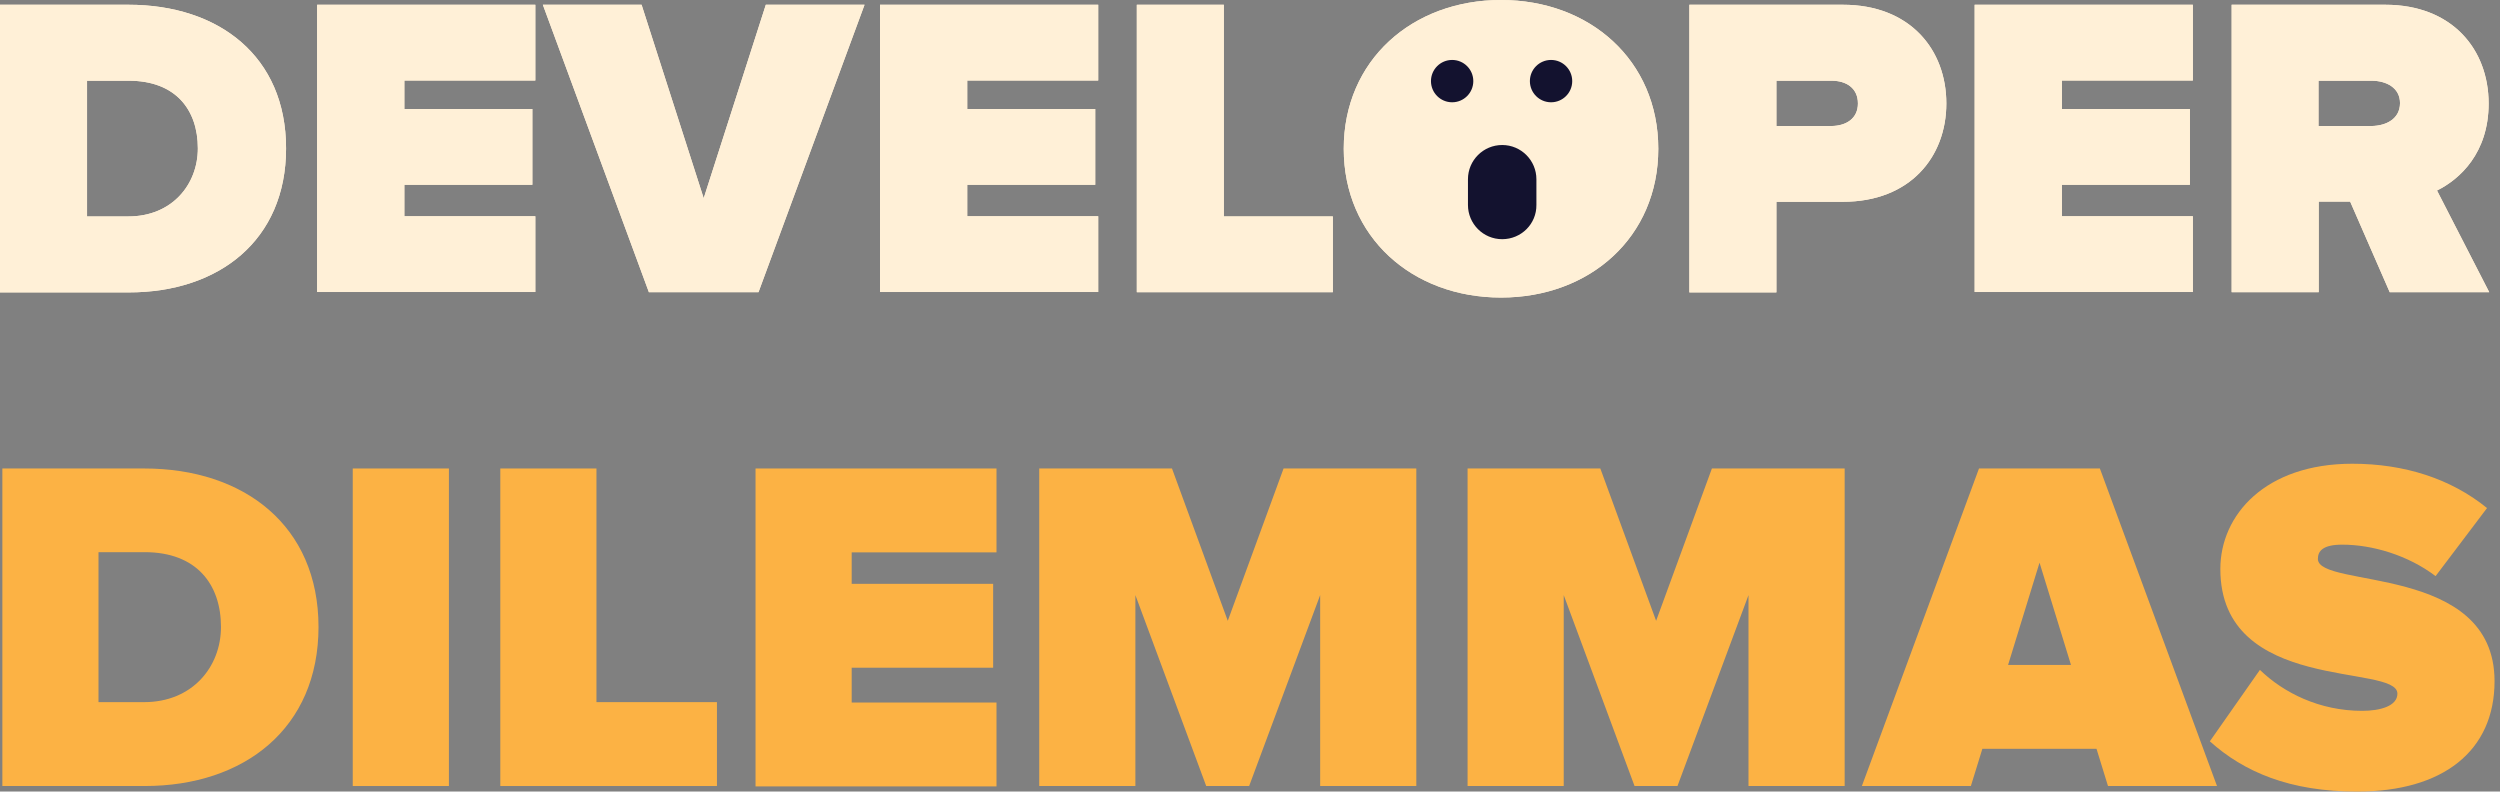
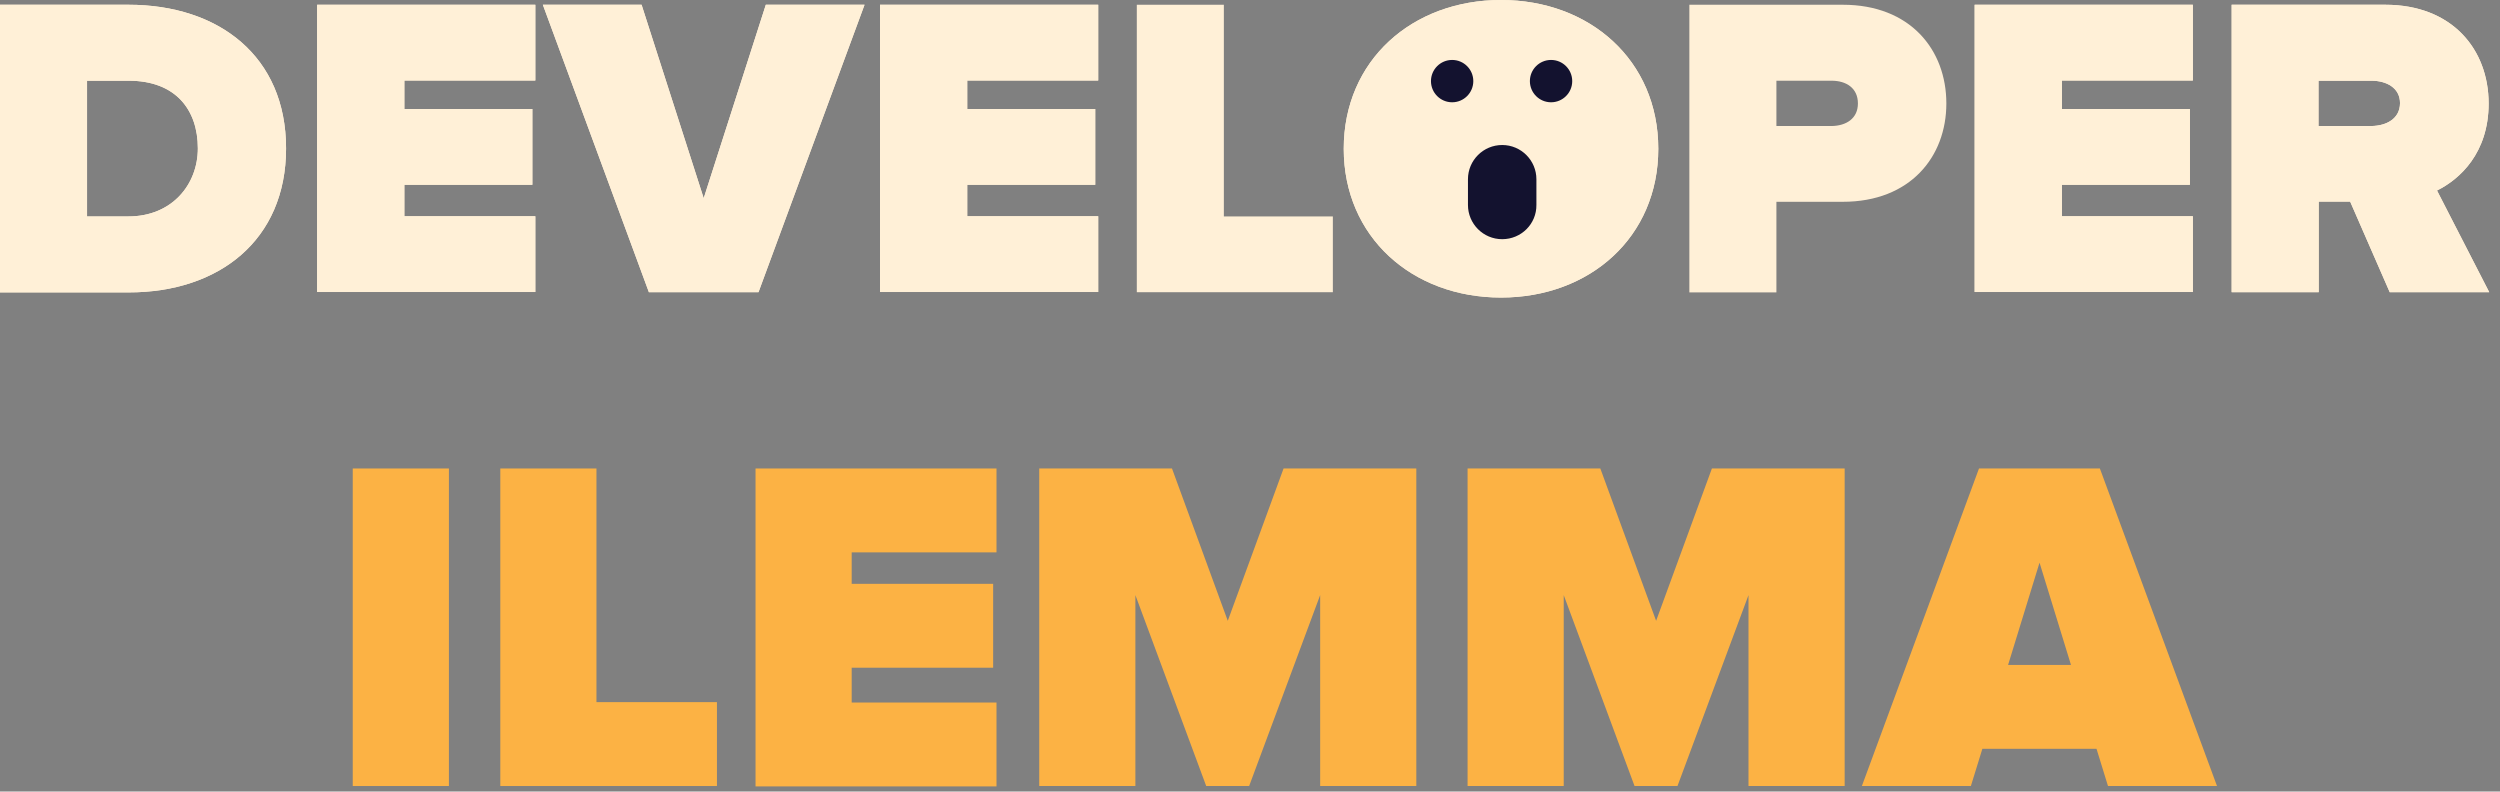
<svg xmlns="http://www.w3.org/2000/svg" width="379" height="120" viewBox="0 0 379 120" fill="none">
  <rect x="0" y="0" width="379" height="120" fill="#808080" stroke="none" />
  <path d="M0 44.299V0.72H19.465C33.202 0.72 43.369 8.548 43.369 22.494C43.369 36.441 33.172 44.329 19.525 44.329H0V44.299ZM29.992 22.494C29.992 16.616 26.603 12.237 19.525 12.237H13.197V32.812H19.465C26.063 32.812 29.992 27.983 29.992 22.494Z" fill="#FFF0D7" />
  <path d="M48.076 44.299V0.72H81.157V12.207H61.302V16.526H80.707V28.013H61.302V32.782H81.157V44.269H48.076V44.299Z" fill="#FFF0D7" />
  <path d="M98.372 44.299L82.296 0.72H97.263L106.68 30.052L116.098 0.72H131.064L114.988 44.299H98.372Z" fill="#FFF0D7" />
  <path d="M133.408 44.299V0.72H166.49V12.207H146.635V16.526H166.04V28.013H146.635V32.782H166.49V44.269H133.408V44.299Z" fill="#FFF0D7" />
  <path d="M172.339 44.299V0.72H185.536V32.812H202.061V44.299H172.339Z" fill="#FFF0D7" />
  <path d="M203.71 22.554C203.71 9.148 214.088 0 227.554 0C241.021 0 251.398 9.148 251.398 22.554C251.398 35.961 241.021 45.109 227.554 45.109C214.088 45.109 203.71 35.931 203.71 22.554Z" fill="#FFF0D7" />
-   <path d="M256.106 44.299V0.72H279.381C289.578 0.72 295.067 7.528 295.067 15.686C295.067 23.784 289.578 30.592 279.381 30.592H269.303V44.329H256.106V44.299ZM281.66 15.686C281.66 13.347 279.89 12.237 277.671 12.237H269.303V19.105H277.671C279.89 19.075 281.66 17.965 281.66 15.686Z" fill="#FFF0D7" />
  <path d="M299.356 44.299V0.72H332.438V12.207H312.583V16.526H331.988V28.013H312.583V32.782H332.438V44.269H299.356V44.299Z" fill="#FFF0D7" />
  <path d="M362.282 44.299L356.283 30.562H351.515V44.299H338.318V0.72H361.592C371.789 0.72 377.278 7.528 377.278 15.686C377.278 23.214 372.899 27.173 369.45 28.883L377.368 44.299H362.282ZM363.841 15.626C363.841 13.287 361.742 12.237 359.523 12.237H351.485V19.105H359.523C361.742 19.075 363.841 18.025 363.841 15.626Z" fill="#FFF0D7" />
  <path d="M0 44.299V0.72H19.465C33.202 0.72 43.369 8.548 43.369 22.494C43.369 36.441 33.172 44.329 19.525 44.329H0V44.299ZM29.992 22.494C29.992 16.616 26.603 12.237 19.525 12.237H13.197V32.812H19.465C26.063 32.812 29.992 27.983 29.992 22.494Z" fill="#FFF0D7" />
  <path d="M48.076 44.299V0.72H81.157V12.207H61.302V16.526H80.707V28.013H61.302V32.782H81.157V44.269H48.076V44.299Z" fill="#FFF0D7" />
  <path d="M98.372 44.299L82.296 0.72H97.263L106.68 30.052L116.098 0.72H131.064L114.988 44.299H98.372Z" fill="#FFF0D7" />
  <path d="M133.408 44.299V0.72H166.49V12.207H146.635V16.526H166.04V28.013H146.635V32.782H166.49V44.269H133.408V44.299Z" fill="#FFF0D7" />
-   <path d="M172.339 44.299V0.72H185.536V32.812H202.061V44.299H172.339Z" fill="#FFF0D7" />
  <path d="M203.71 22.554C203.71 9.148 214.088 0 227.554 0C241.021 0 251.398 9.148 251.398 22.554C251.398 35.961 241.021 45.109 227.554 45.109C214.088 45.109 203.71 35.931 203.71 22.554Z" fill="#FFF0D7" />
  <path d="M256.106 44.299V0.72H279.381C289.578 0.72 295.067 7.528 295.067 15.686C295.067 23.784 289.578 30.592 279.381 30.592H269.303V44.329H256.106V44.299ZM281.66 15.686C281.66 13.347 279.89 12.237 277.671 12.237H269.303V19.105H277.671C279.89 19.075 281.66 17.965 281.66 15.686Z" fill="#FFF0D7" />
  <path d="M299.356 44.299V0.72H332.438V12.207H312.583V16.526H331.988V28.013H312.583V32.782H332.438V44.269H299.356V44.299Z" fill="#FFF0D7" />
  <path d="M362.282 44.299L356.283 30.562H351.515V44.299H338.318V0.72H361.592C371.789 0.72 377.278 7.528 377.278 15.686C377.278 23.214 372.899 27.173 369.45 28.883L377.368 44.299H362.282ZM363.841 15.626C363.841 13.287 361.742 12.237 359.523 12.237H351.485V19.105H359.523C361.742 19.075 363.841 18.025 363.841 15.626Z" fill="#FFF0D7" />
-   <path d="M0.358 119.16V71.022H21.863C37.009 71.022 48.286 79.69 48.286 95.046C48.286 110.402 37.039 119.16 21.953 119.16H0.358ZM33.5 95.046C33.5 88.538 29.75 83.709 21.953 83.709H14.934V106.443H21.863C29.151 106.443 33.5 101.104 33.5 95.046Z" fill="#FCB244" />
  <path d="M53.477 119.16V71.022H68.054V119.16H53.477V119.16Z" fill="#FCB244" />
  <path d="M75.847 119.16V71.022H90.423V106.443H108.688V119.16H75.847V119.16Z" fill="#FCB244" />
  <path d="M114.539 119.16V71.022H151.07V83.739H129.115V88.508H150.56V101.224H129.115V106.503H151.07V119.22H114.539V119.16Z" fill="#FCB244" />
  <path d="M200.137 119.16V90.217L189.37 119.16H182.861L172.124 90.217V119.16H157.548V71.022H177.673L186.131 94.116L194.589 71.022H214.713V119.16H200.137V119.16Z" fill="#FCB244" />
  <path d="M265.074 119.16V90.217L254.306 119.16H247.798L237.061 90.217V119.16H222.484V71.022H242.609L251.067 94.116L259.525 71.022H279.65V119.16H265.074V119.16Z" fill="#FCB244" />
  <path d="M319.571 119.16L317.831 113.521H300.526L298.786 119.16H282.26L300.016 71.022H318.341L336.097 119.16H319.571ZM309.193 85.299L304.425 100.805H313.962L309.193 85.299Z" fill="#FCB244" />
-   <path d="M335.014 112.382L342.602 101.554C346.201 105.034 351.63 107.763 358.108 107.763C360.838 107.763 363.447 107.043 363.447 105.154C363.447 100.535 336.604 105.214 336.604 86.258C336.604 78.1 343.382 70.302 356.609 70.302C364.467 70.302 371.545 72.552 377.034 77.021L369.236 87.338C365.037 84.159 359.638 82.569 355.079 82.569C352.2 82.569 351.39 83.499 351.39 84.729C351.39 89.287 378.173 85.388 378.173 103.264C378.173 113.881 370.315 120 357.389 120C347.131 120.03 340.143 117.001 335.014 112.382Z" fill="#FCB244" />
  <path d="M220.144 15.506C221.917 15.506 223.353 14.069 223.353 12.297C223.353 10.524 221.917 9.088 220.144 9.088C218.372 9.088 216.935 10.524 216.935 12.297C216.935 14.069 218.372 15.506 220.144 15.506Z" fill="#13122F" />
  <path d="M235.14 15.506C236.912 15.506 238.349 14.069 238.349 12.297C238.349 10.524 236.912 9.088 235.14 9.088C233.367 9.088 231.931 10.524 231.931 12.297C231.931 14.069 233.367 15.506 235.14 15.506Z" fill="#13122F" />
  <path d="M227.731 36.261C224.851 36.261 222.542 33.921 222.542 31.072V27.173C222.542 24.294 224.881 21.984 227.731 21.984C230.61 21.984 232.919 24.324 232.919 27.173V31.072C232.949 33.951 230.61 36.261 227.731 36.261Z" fill="#13122F" />
</svg>